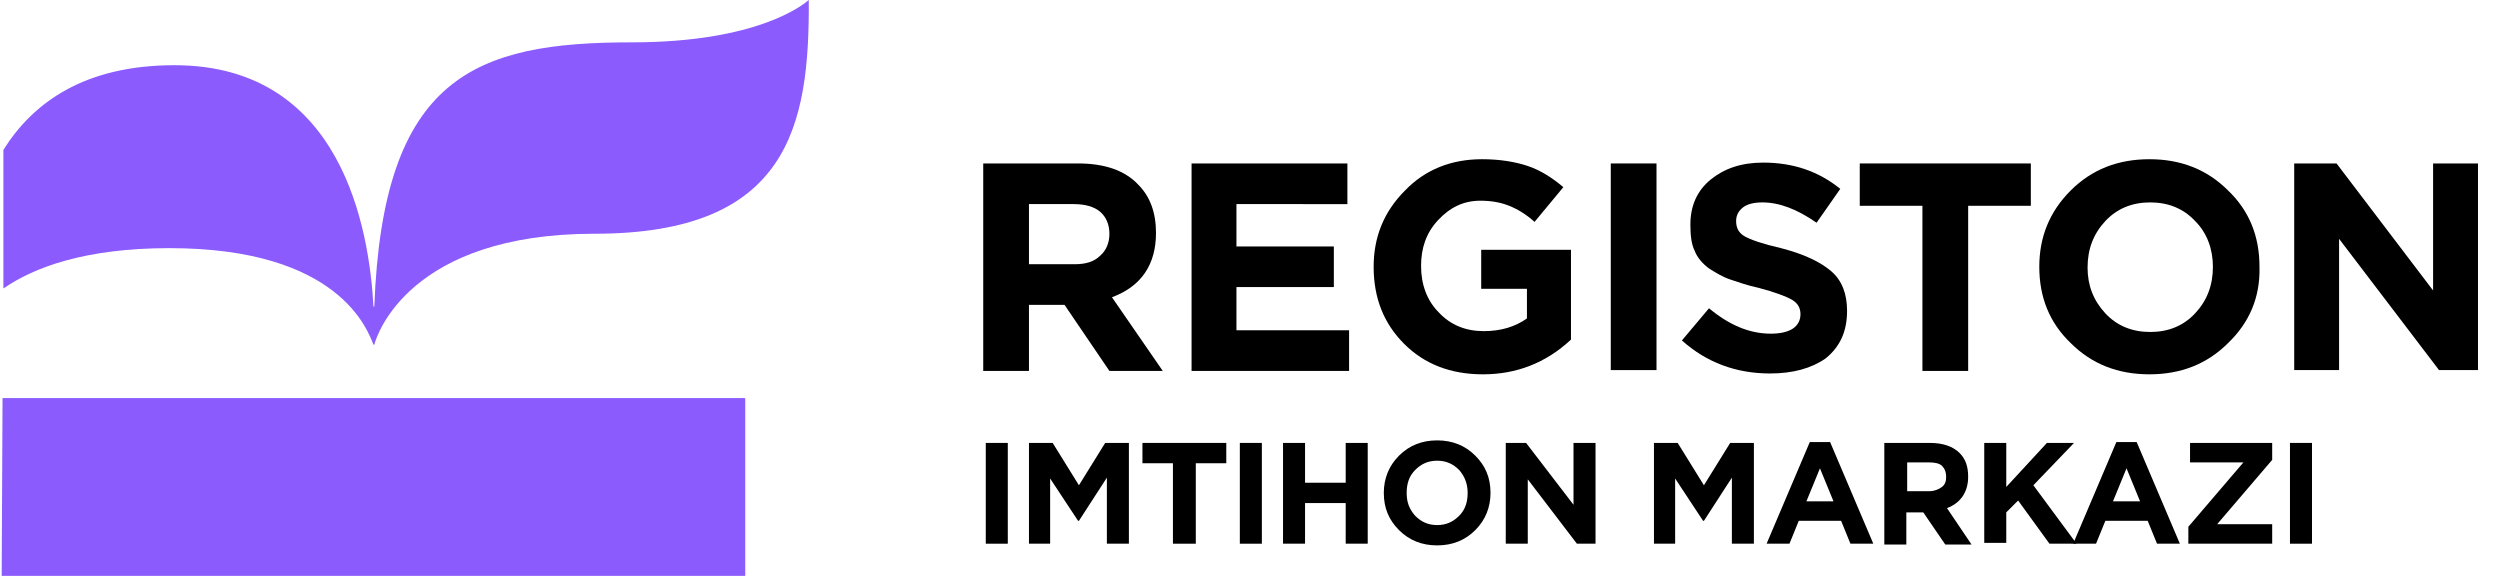
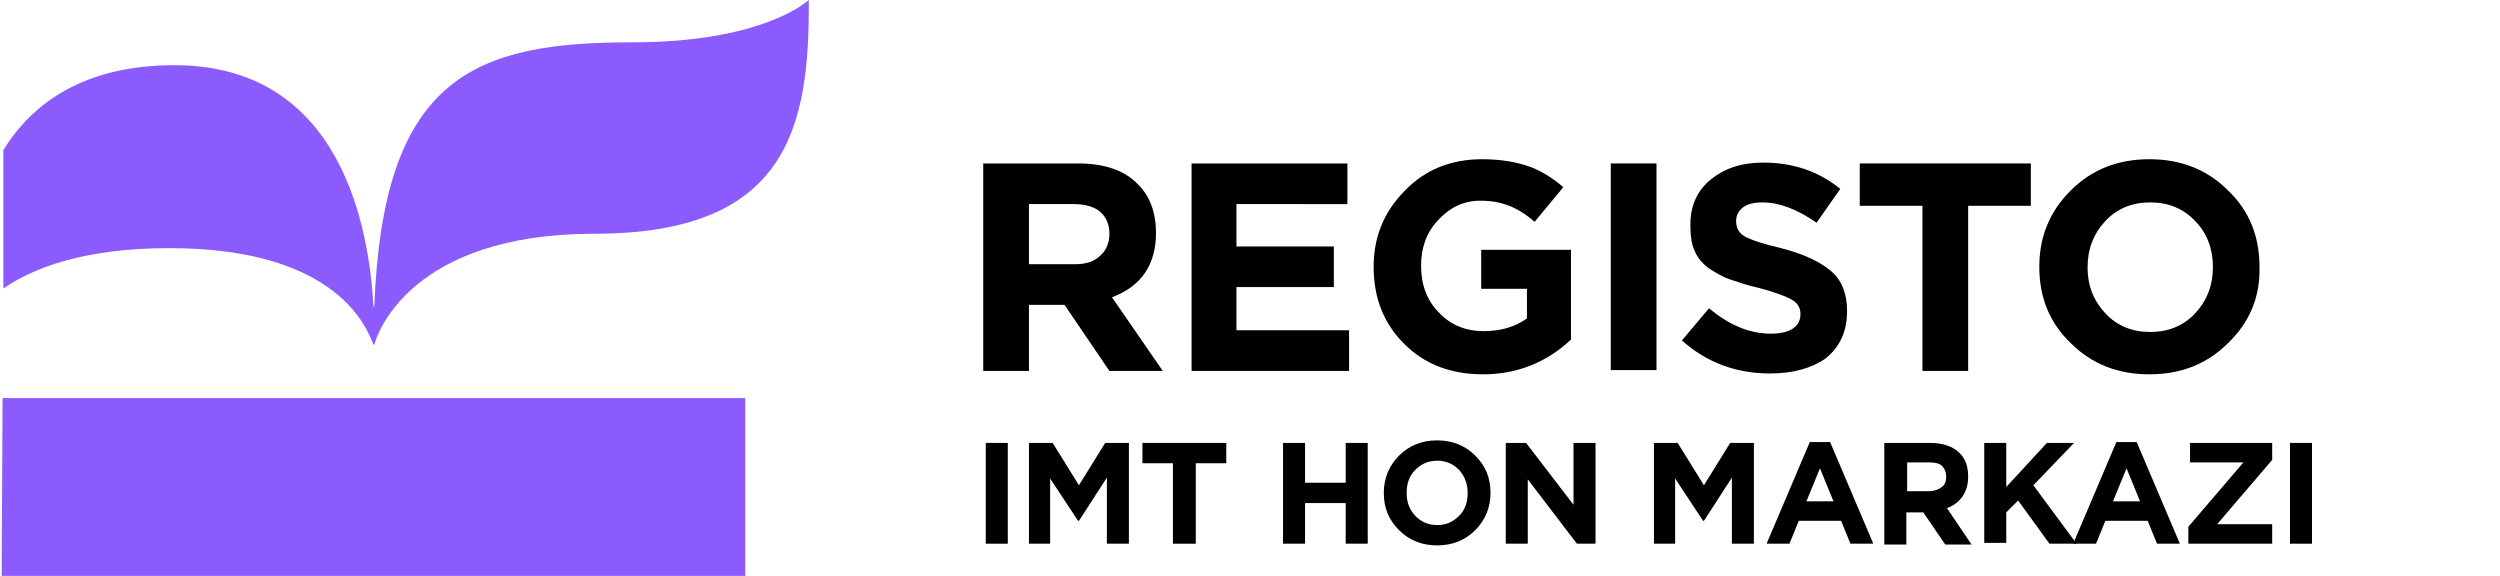
<svg xmlns="http://www.w3.org/2000/svg" version="1.1" id="Layer_2_00000027602447912368114800000018407527172064337026_" x="0px" y="0px" viewBox="0 0 295.2 68" style="enable-background:new 0 0 295.2 68;" xml:space="preserve">
  <path fill="#8B5BFD" d="M95.5,0c-0.7,0.6-6.1,5-20.9,5C56.1,5,45.2,9,44.2,36.2h-0.1c-0.5-9.1-3.7-28.5-23.5-28.5  c-10.6,0-16.7,4.4-20.2,10c0,0,0,0.1,0,0.1V34c0,0,0.1,0.1,0.1,0c3.5-2.4,9.5-4.7,19.5-4.7c20.1,0,23.4,9.7,24.1,11.4h0.1  c0.3-1.2,4.2-13.1,26-13.1C93.1,27.6,95.6,14.9,95.5,0C95.6,0,95.6,0,95.5,0L95.5,0z" />
  <path fill="#8B5BFD" d="M0.3,47h87.6c0,0,0.1,0,0.1,0.1V68c0,0,0,0.1-0.1,0.1H0.3c0,0-0.1,0-0.1-0.1L0.3,47C0.3,47,0.3,47,0.3,47z" />
  <path d="M116.1,43.8V19.3h11.2c3.1,0,5.5,0.8,7.1,2.5c1.4,1.4,2.1,3.3,2.1,5.7c0,3.7-1.7,6.3-5.2,7.6l6,8.7H131    l-5.3-7.8h-4.2v7.8H116.1z M121.5,31.2h5.4c1.3,0,2.3-0.3,3-1c0.7-0.6,1.1-1.5,1.1-2.6c0-1.1-0.4-2-1.1-2.6    c-0.7-0.6-1.8-0.9-3.1-0.9h-5.3V31.2z" />
  <path d="M140.7,43.8V19.3h18.4v4.8H146v5h11.5v4.8H146V39h13.3v4.8H140.7z" />
  <path d="M175.1,44.2c-3.8,0-6.9-1.2-9.3-3.6c-2.4-2.4-3.6-5.4-3.6-9.1c0-3.5,1.2-6.5,3.7-9c2.4-2.5,5.5-3.7,9.1-3.7    c2.1,0,3.9,0.3,5.4,0.8s2.9,1.4,4.2,2.5l-3.4,4.1c-1-0.9-2-1.5-3-1.9c-1-0.4-2.1-0.6-3.4-0.6c-2,0-3.6,0.8-5,2.3    c-1.4,1.5-2,3.3-2,5.4c0,2.2,0.7,4.1,2.1,5.5c1.4,1.5,3.2,2.2,5.3,2.2c2,0,3.7-0.5,5.1-1.5v-3.5h-5.4v-4.6h10.6v10.6    C182.5,42.9,179,44.2,175.1,44.2z" />
  <path d="M209,44.1c-4,0-7.5-1.3-10.4-3.9l3.2-3.8c2.4,2,4.8,3,7.3,3c1.1,0,2-0.2,2.6-0.6c0.6-0.4,0.9-1,0.9-1.7    c0-0.7-0.3-1.3-1-1.7s-2-0.9-3.9-1.4c-1.4-0.3-2.5-0.7-3.4-1c-0.9-0.3-1.7-0.8-2.5-1.3c-0.8-0.6-1.4-1.3-1.7-2.1    c-0.4-0.8-0.5-1.9-0.5-3.1c0-2.2,0.8-4,2.4-5.3c1.6-1.3,3.6-2,6.2-2c3.5,0,6.5,1,9.1,3.1l-2.8,4c-2.3-1.6-4.4-2.4-6.4-2.4    c-1,0-1.8,0.2-2.3,0.6s-0.8,0.9-0.8,1.6c0,0.8,0.3,1.4,1,1.8c0.7,0.4,2.1,0.9,4.3,1.4c2.7,0.7,4.6,1.6,5.9,2.7    c1.3,1.1,1.9,2.7,1.9,4.7c0,2.4-0.8,4.2-2.5,5.6C213.9,43.5,211.7,44.1,209,44.1z" />
  <path d="M227,43.8V24.3h-7.4v-5h20.2v5h-7.4v19.5H227z" />
  <path d="M190.2,43.8V19.3h5.4v24.4H190.2z" />
  <path d="M263.1,40.5c-2.5,2.5-5.6,3.7-9.3,3.7s-6.8-1.2-9.3-3.7c-2.5-2.4-3.7-5.4-3.7-9c0-3.5,1.2-6.5,3.7-9    c2.5-2.5,5.6-3.7,9.3-3.7s6.8,1.2,9.3,3.7c2.5,2.4,3.7,5.4,3.7,9C266.9,35.1,265.6,38.1,263.1,40.5z M248.6,37    c1.4,1.5,3.2,2.2,5.3,2.2s3.9-0.7,5.3-2.2s2.1-3.3,2.1-5.5c0-2.1-0.7-4-2.1-5.4c-1.4-1.5-3.2-2.2-5.3-2.2s-3.9,0.7-5.3,2.2    s-2.1,3.3-2.1,5.5C246.5,33.7,247.2,35.5,248.6,37z" />
-   <path d="M270.9,43.8V19.3h5l11.4,15v-15h5.3v24.4h-4.6l-11.8-15.5v15.5H270.9z" />
  <path d="M116.4,64.2V52.3h2.6v11.9H116.4z" />
  <path d="M121.5,64.2V52.3h2.8l3.1,5l3.1-5h2.8v11.9h-2.6v-7.8l-3.3,5.1h-0.1l-3.3-5v7.7H121.5z" />
  <path d="M138.5,64.2v-9.5h-3.6v-2.4h9.9v2.4h-3.6v9.5H138.5z" />
-   <path d="M146.4,64.2V52.3h2.6v11.9H146.4z" />
+   <path d="M146.4,64.2V52.3h2.6H146.4z" />
  <path d="M151.5,64.2V52.3h2.6V57h4.8v-4.7h2.6v11.9h-2.6v-4.8h-4.8v4.8H151.5z" />
  <path d="M174.2,62.6c-1.2,1.2-2.7,1.8-4.5,1.8s-3.3-0.6-4.5-1.8c-1.2-1.2-1.8-2.6-1.8-4.4c0-1.7,0.6-3.2,1.8-4.4    c1.2-1.2,2.7-1.8,4.5-1.8s3.3,0.6,4.5,1.8c1.2,1.2,1.8,2.6,1.8,4.4C176,59.9,175.4,61.4,174.2,62.6z M167.1,60.9    c0.7,0.7,1.5,1.1,2.6,1.1s1.9-0.4,2.6-1.1c0.7-0.7,1-1.6,1-2.7c0-1-0.3-1.9-1-2.7c-0.7-0.7-1.5-1.1-2.6-1.1s-1.9,0.4-2.6,1.1    c-0.7,0.7-1,1.6-1,2.7C166.1,59.3,166.4,60.1,167.1,60.9z" />
  <path d="M177.8,64.2V52.3h2.4l5.6,7.3v-7.3h2.6v11.9h-2.2l-5.8-7.6v7.6H177.8z" />
  <path d="M195.3,64.2V52.3h2.8l3.1,5l3.1-5h2.8v11.9h-2.6v-7.8l-3.3,5.1h-0.1l-3.3-5v7.7H195.3z" />
  <path d="M208.6,64.2l5.1-12h2.4l5.1,12h-2.7l-1.1-2.7h-5l-1.1,2.7H208.6z M213.3,59.2h3.2l-1.6-3.9L213.3,59.2z" />
  <path d="M222.5,64.2V52.3h5.4c1.5,0,2.7,0.4,3.5,1.2c0.7,0.7,1,1.6,1,2.8c0,1.8-0.9,3.1-2.5,3.7l2.9,4.3h-3.1    l-2.6-3.8h-2v3.8H222.5z M225.1,58h2.7c0.6,0,1.1-0.2,1.5-0.5c0.4-0.3,0.5-0.7,0.5-1.2c0-0.6-0.2-1-0.5-1.3s-0.9-0.4-1.5-0.4h-2.6    V58z" />
  <path d="M234.3,64.2V52.3h2.6v5.2l4.8-5.2h3.2l-4.8,5l5.1,6.9H242l-3.7-5.1l-1.4,1.4v3.6H234.3z" />
  <path d="M244.8,64.2l5.1-12h2.4l5.1,12h-2.7l-1.1-2.7h-5l-1.1,2.7H244.8z M249.5,59.2h3.2l-1.6-3.9L249.5,59.2z" />
  <path d="M258.4,64.2v-2l6.5-7.6h-6.3v-2.3h9.7v2l-6.5,7.6h6.5v2.3H258.4z" />
  <path d="M270.4,64.2V52.3h2.6v11.9H270.4z" />
</svg>